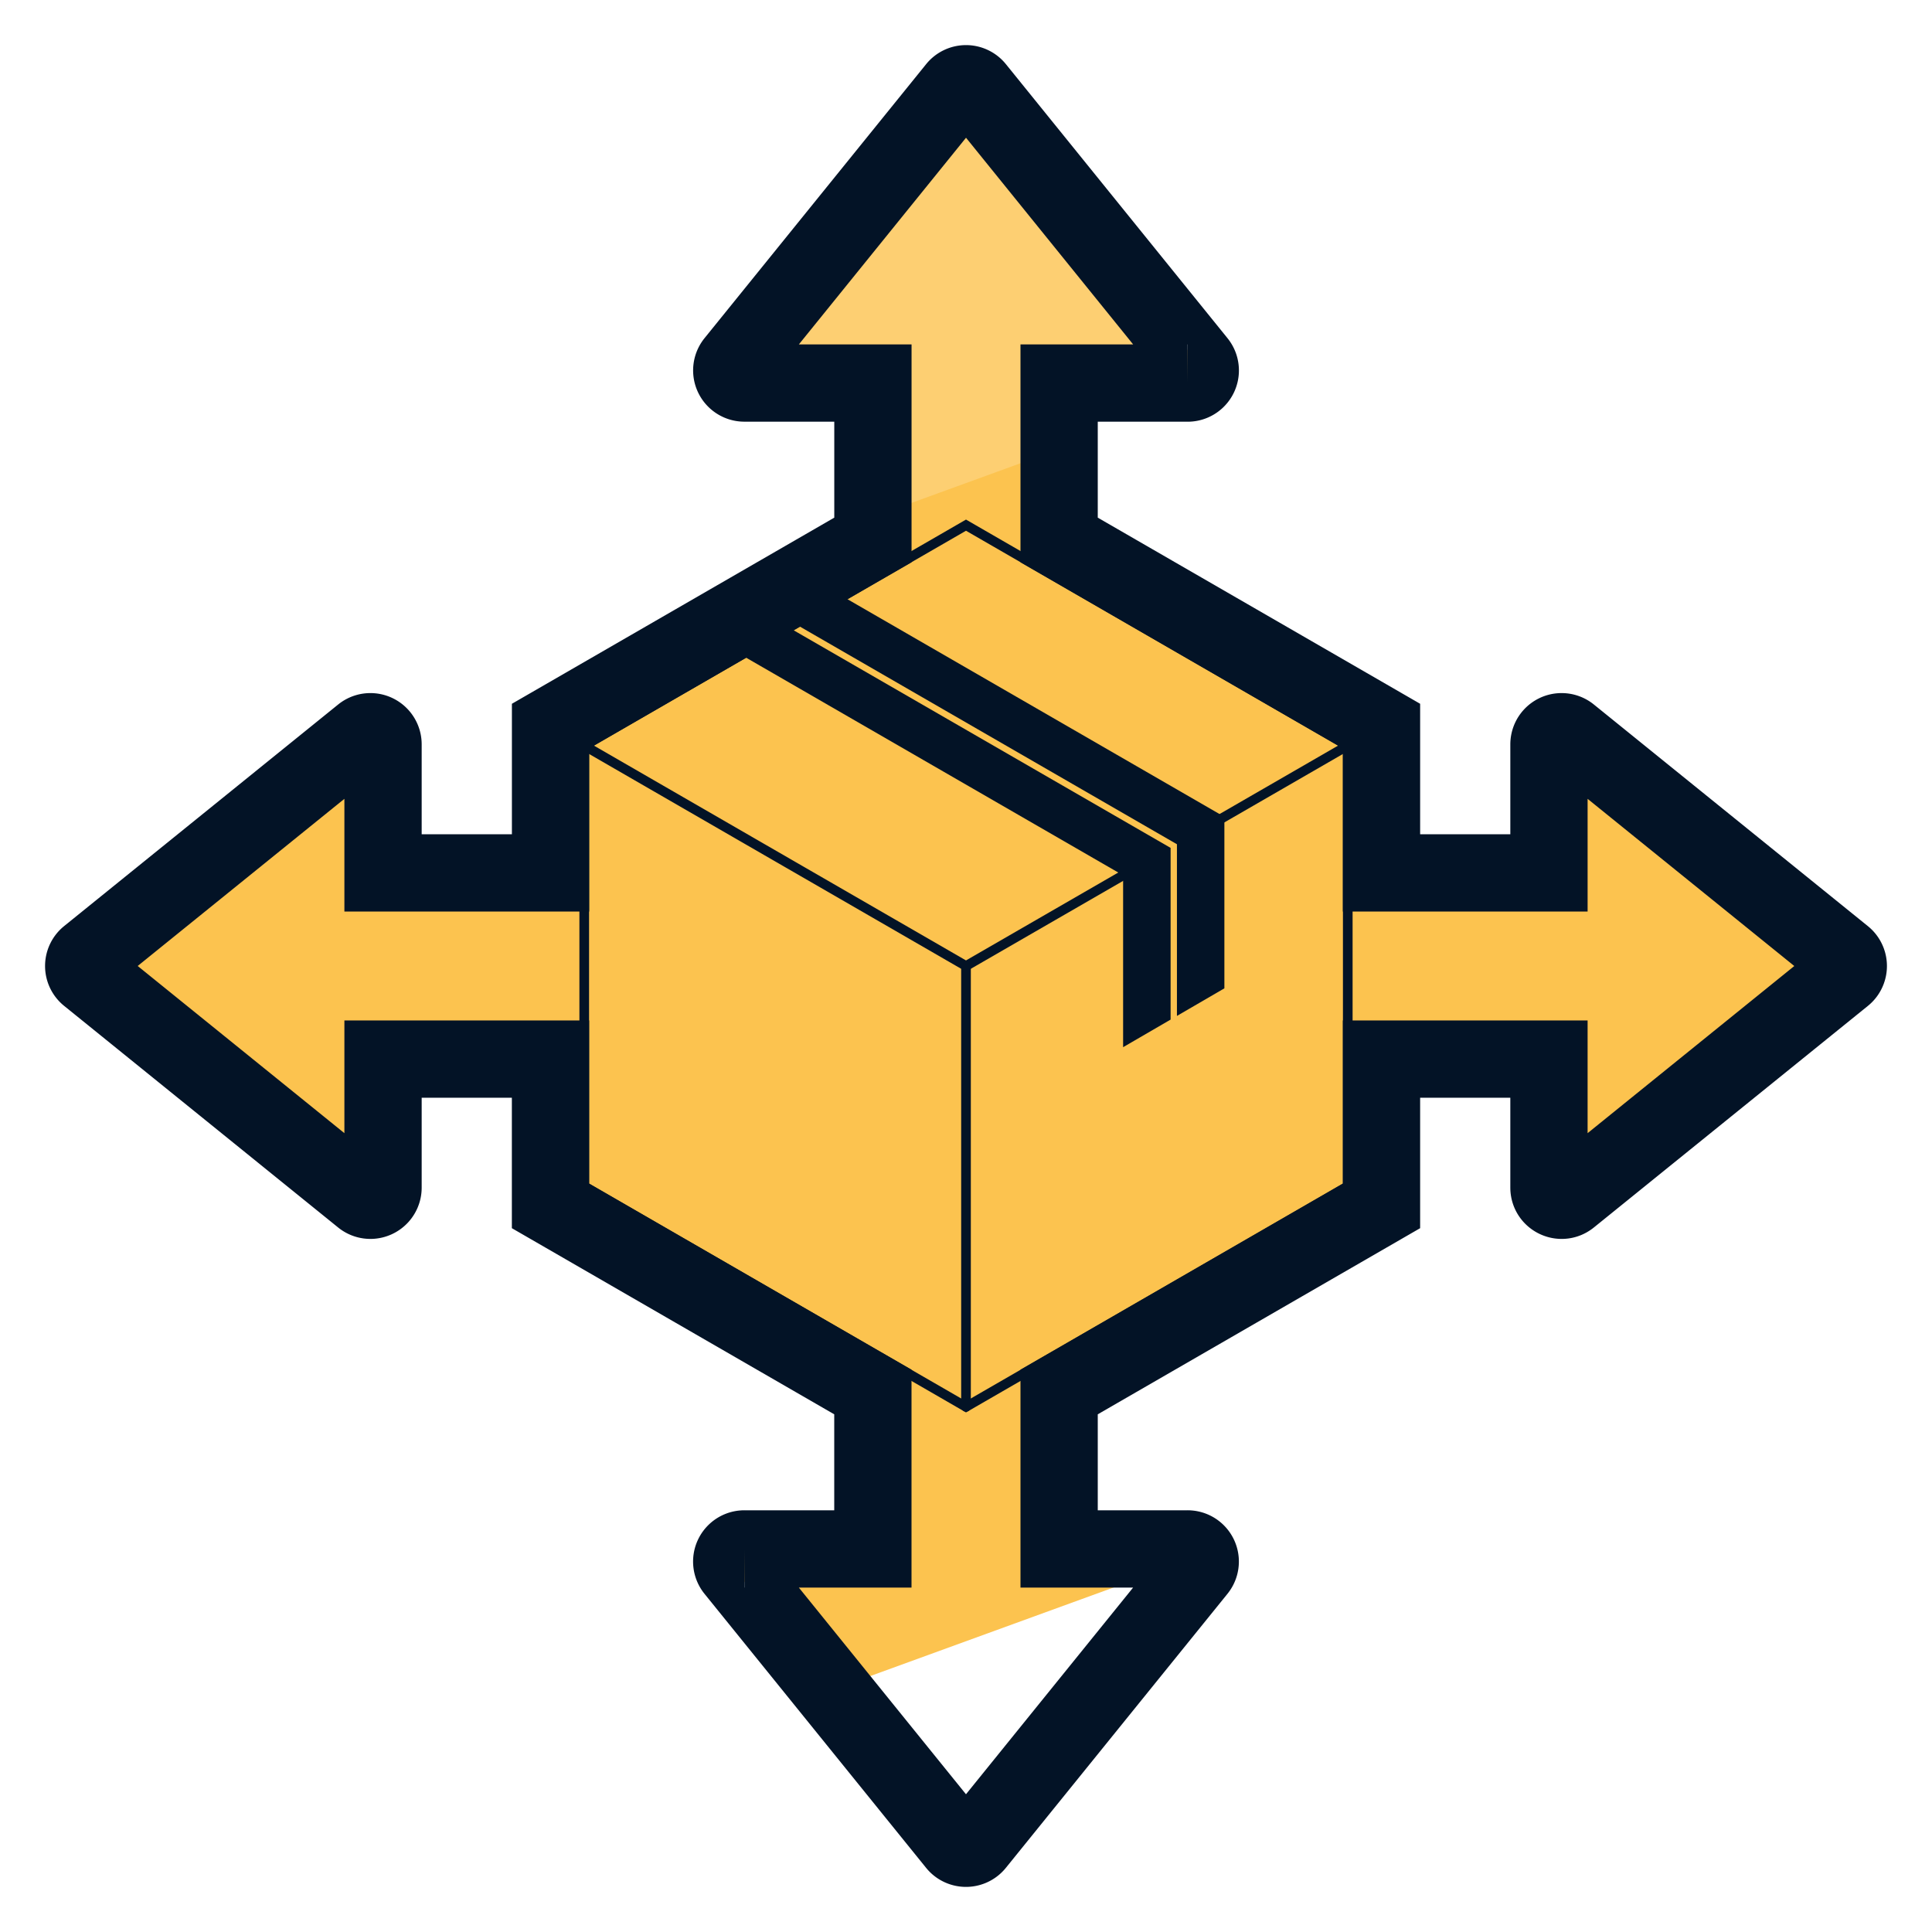
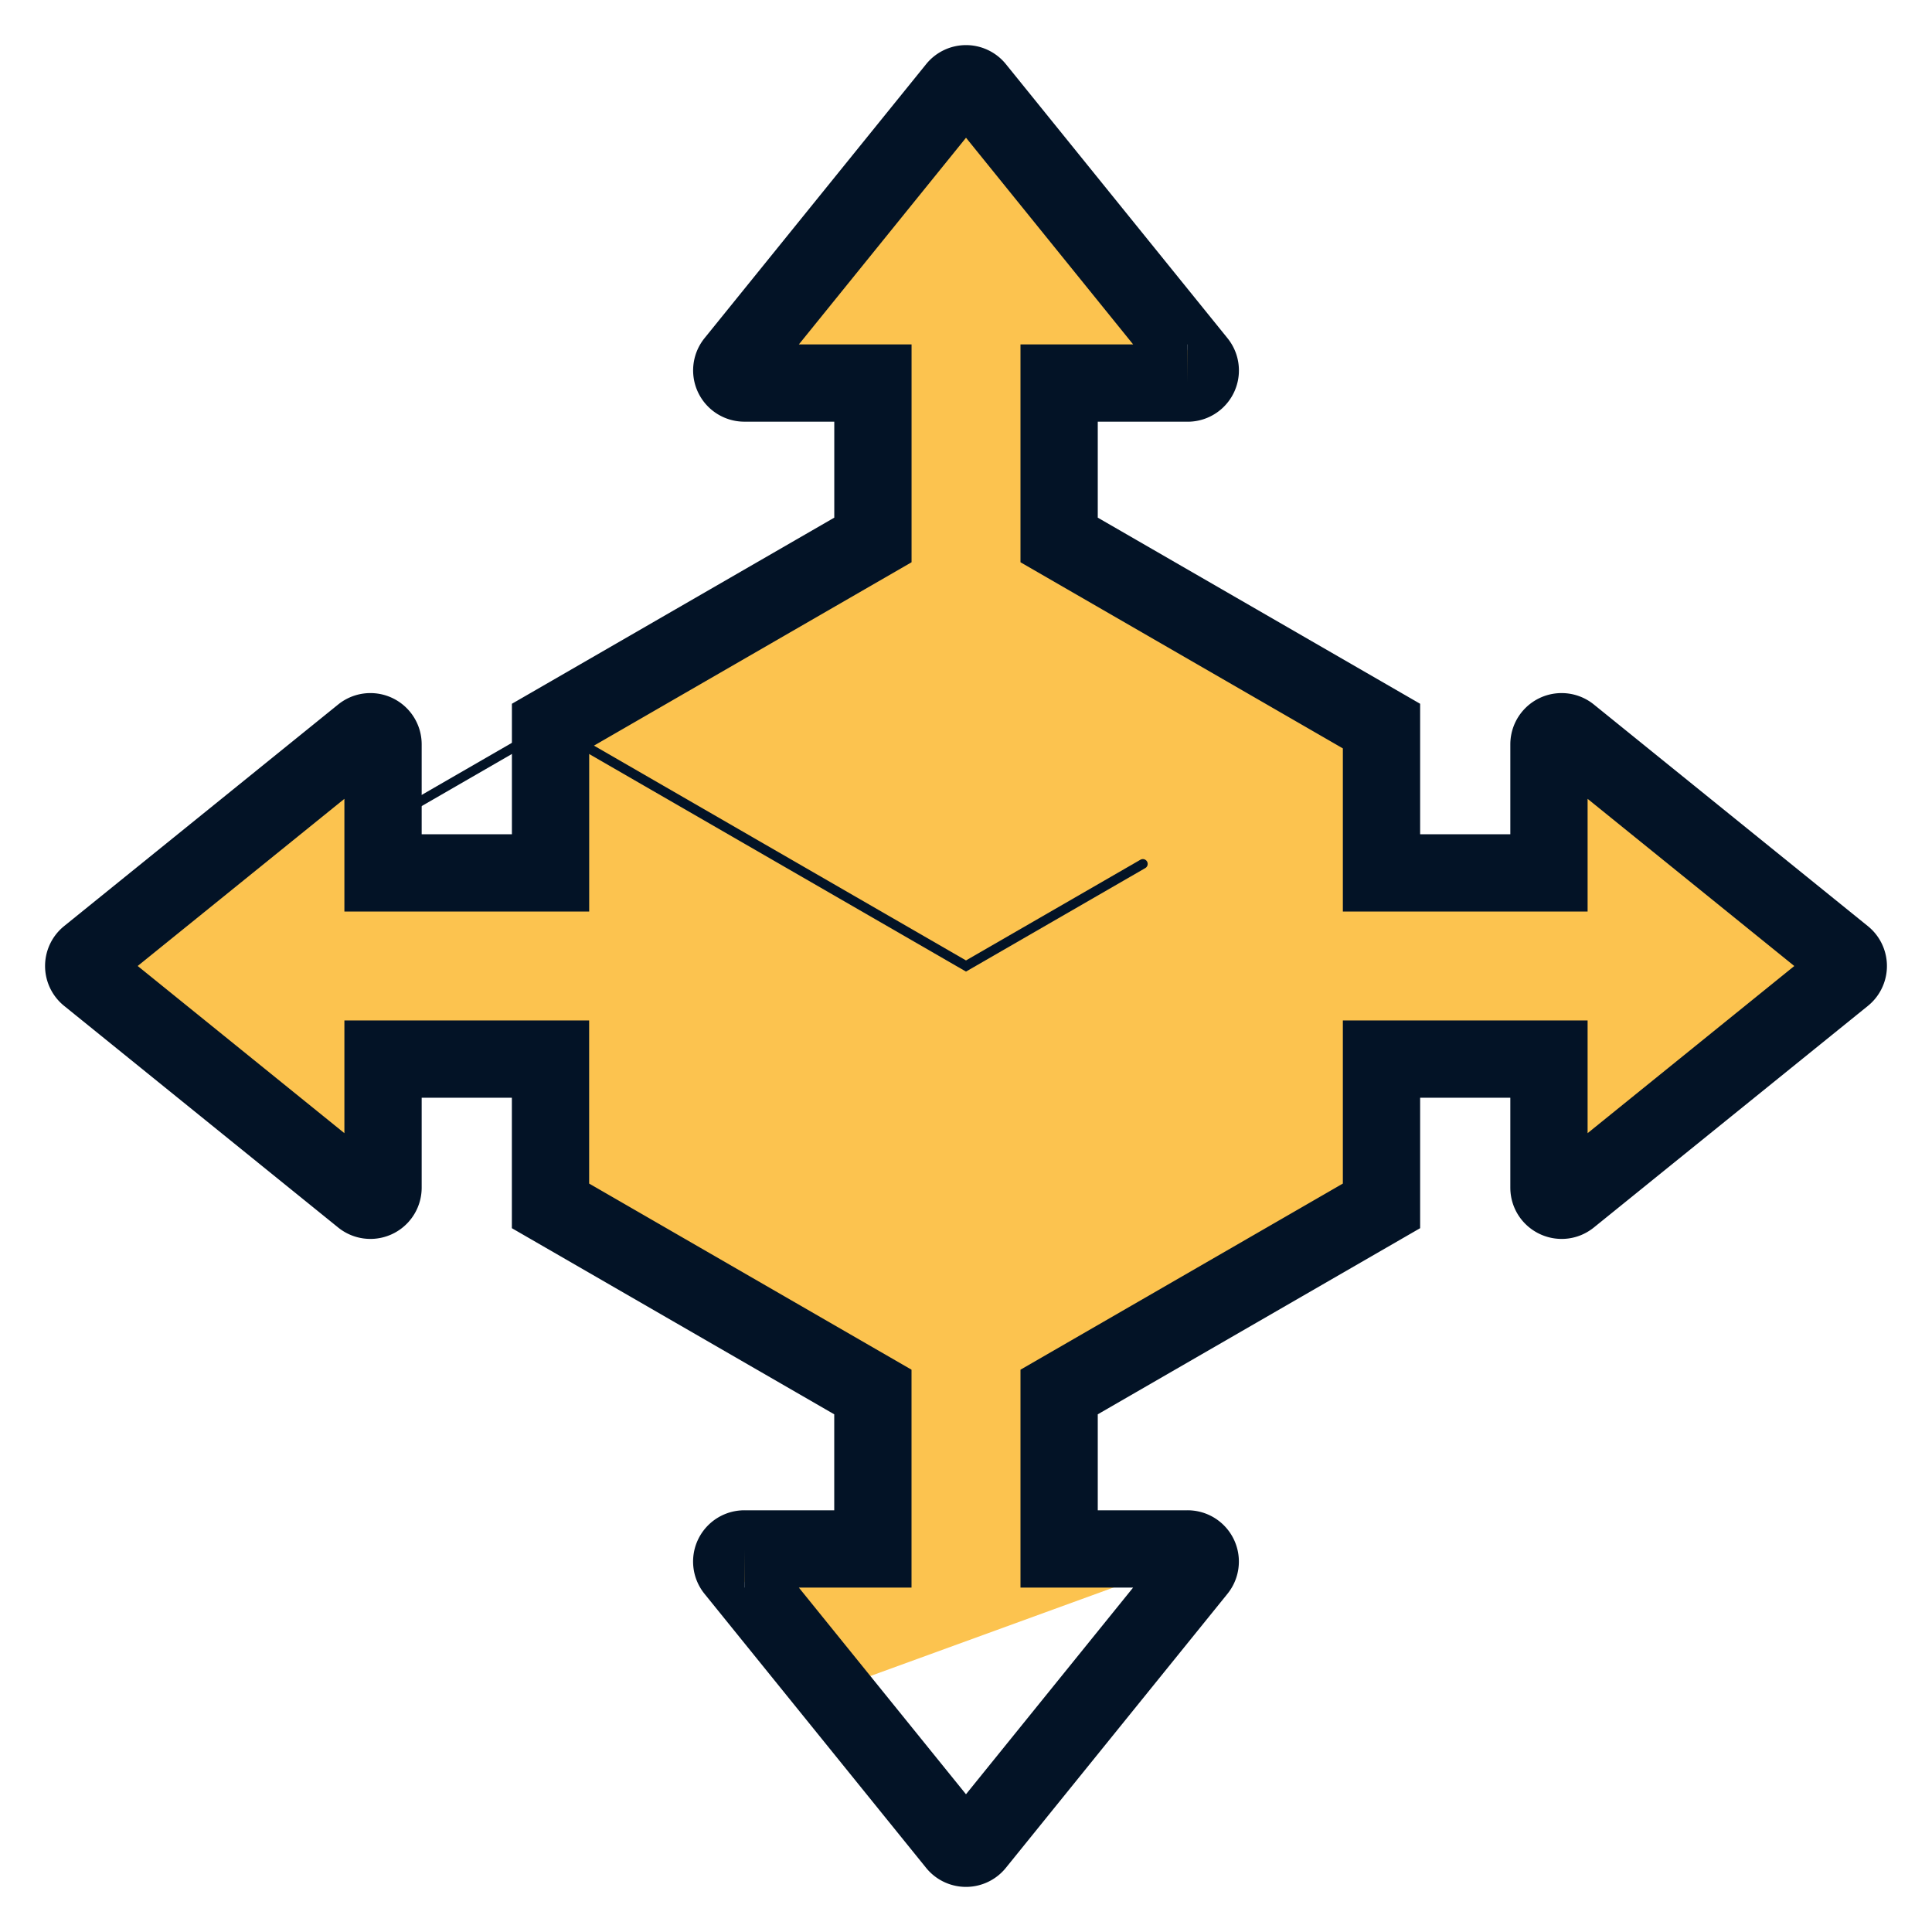
<svg xmlns="http://www.w3.org/2000/svg" version="1" viewBox="0 0 50 50">
  <path fill="#FCC34F" d="M9.38 30.989a.327.327 0 00.533-.254V27.41h4.334v3.799l8.343 4.817v4.061h-3.325a.327.327 0 00-.254.533l2.52 3.117 9.501-3.458a.323.323 0 00-.297-.192H27.41v-4.061l8.343-4.817V27.41h4.334v3.325c0 .275.319.428.533.254l7.092-5.734a.327.327 0 000-.509L40.62 19.01a.327.327 0 00-.533.255v3.325h-4.334v-3.799l-8.343-4.817v-4.06h3.325a.327.327 0 00.255-.533l-5.735-7.092a.327.327 0 00-.509 0l-5.734 7.092a.327.327 0 00.254.533h3.325v4.061l-8.343 4.817v3.799H9.913v-3.325a.327.327 0 00-.533-.255l-7.092 5.735a.327.327 0 000 .509l7.092 5.734z" />
-   <path fill="#FDCF72" d="M19.265 9.914h3.325v3.465l4.819-1.754V9.914h3.325a.327.327 0 00.254-.533l-5.735-7.092a.327.327 0 00-.509 0l-5.735 7.092a.328.328 0 00.256.533z" />
-   <path fill="none" stroke="#031326" stroke-linecap="round" stroke-miterlimit="10" stroke-width=".25" d="M15.12 19.296v11.408L25 36.409l9.88-5.705V19.296L25 13.591z" />
-   <path fill="none" stroke="#031326" stroke-linecap="round" stroke-miterlimit="10" stroke-width=".25" d="M29.577 22.358L25 25l-10.753-6.208m21.506 0l-5.127 2.96" />
+   <path fill="none" stroke="#031326" stroke-linecap="round" stroke-miterlimit="10" stroke-width=".25" d="M29.577 22.358L25 25l-10.753-6.208l-5.127 2.96" />
  <g fill="#031326">
-     <path d="M30.295 26.387v-4.444l-10.713-6.184.042-.071-1.312.757 10.754 6.208v4.448z" />
-     <path d="M20.934 14.931l-1.229.71 10.754 6.208v4.443l1.228-.714V21.14z" />
-   </g>
-   <path fill="none" stroke="#031326" stroke-linecap="round" stroke-miterlimit="10" stroke-width=".25" d="M25 25v11.409" />
+     </g>
  <path fill="none" stroke="#031326" stroke-linecap="round" stroke-miterlimit="10" stroke-width="2" d="M47.712 24.746L40.62 19.01a.327.327 0 00-.533.255v3.325h-4.334v-3.799l-8.343-4.817v-4.06h3.325a.327.327 0 00.255-.533l-5.735-7.092a.327.327 0 00-.509 0L19.011 9.38a.327.327 0 00.255.533h3.325v4.061l-8.343 4.817v3.799H9.913v-3.325a.327.327 0 00-.533-.255l-7.092 5.735a.327.327 0 000 .509L9.38 30.99a.327.327 0 00.533-.255v-3.326h4.334v3.799l8.343 4.817v4.061h-3.325a.327.327 0 00-.255.533l5.735 7.092a.327.327 0 00.509 0l5.735-7.092a.327.327 0 00-.255-.533H27.41v-4.061l8.343-4.817v-3.799h4.334v3.326c0 .275.319.428.533.255l7.092-5.735a.327.327 0 000-.509z" />
</svg>